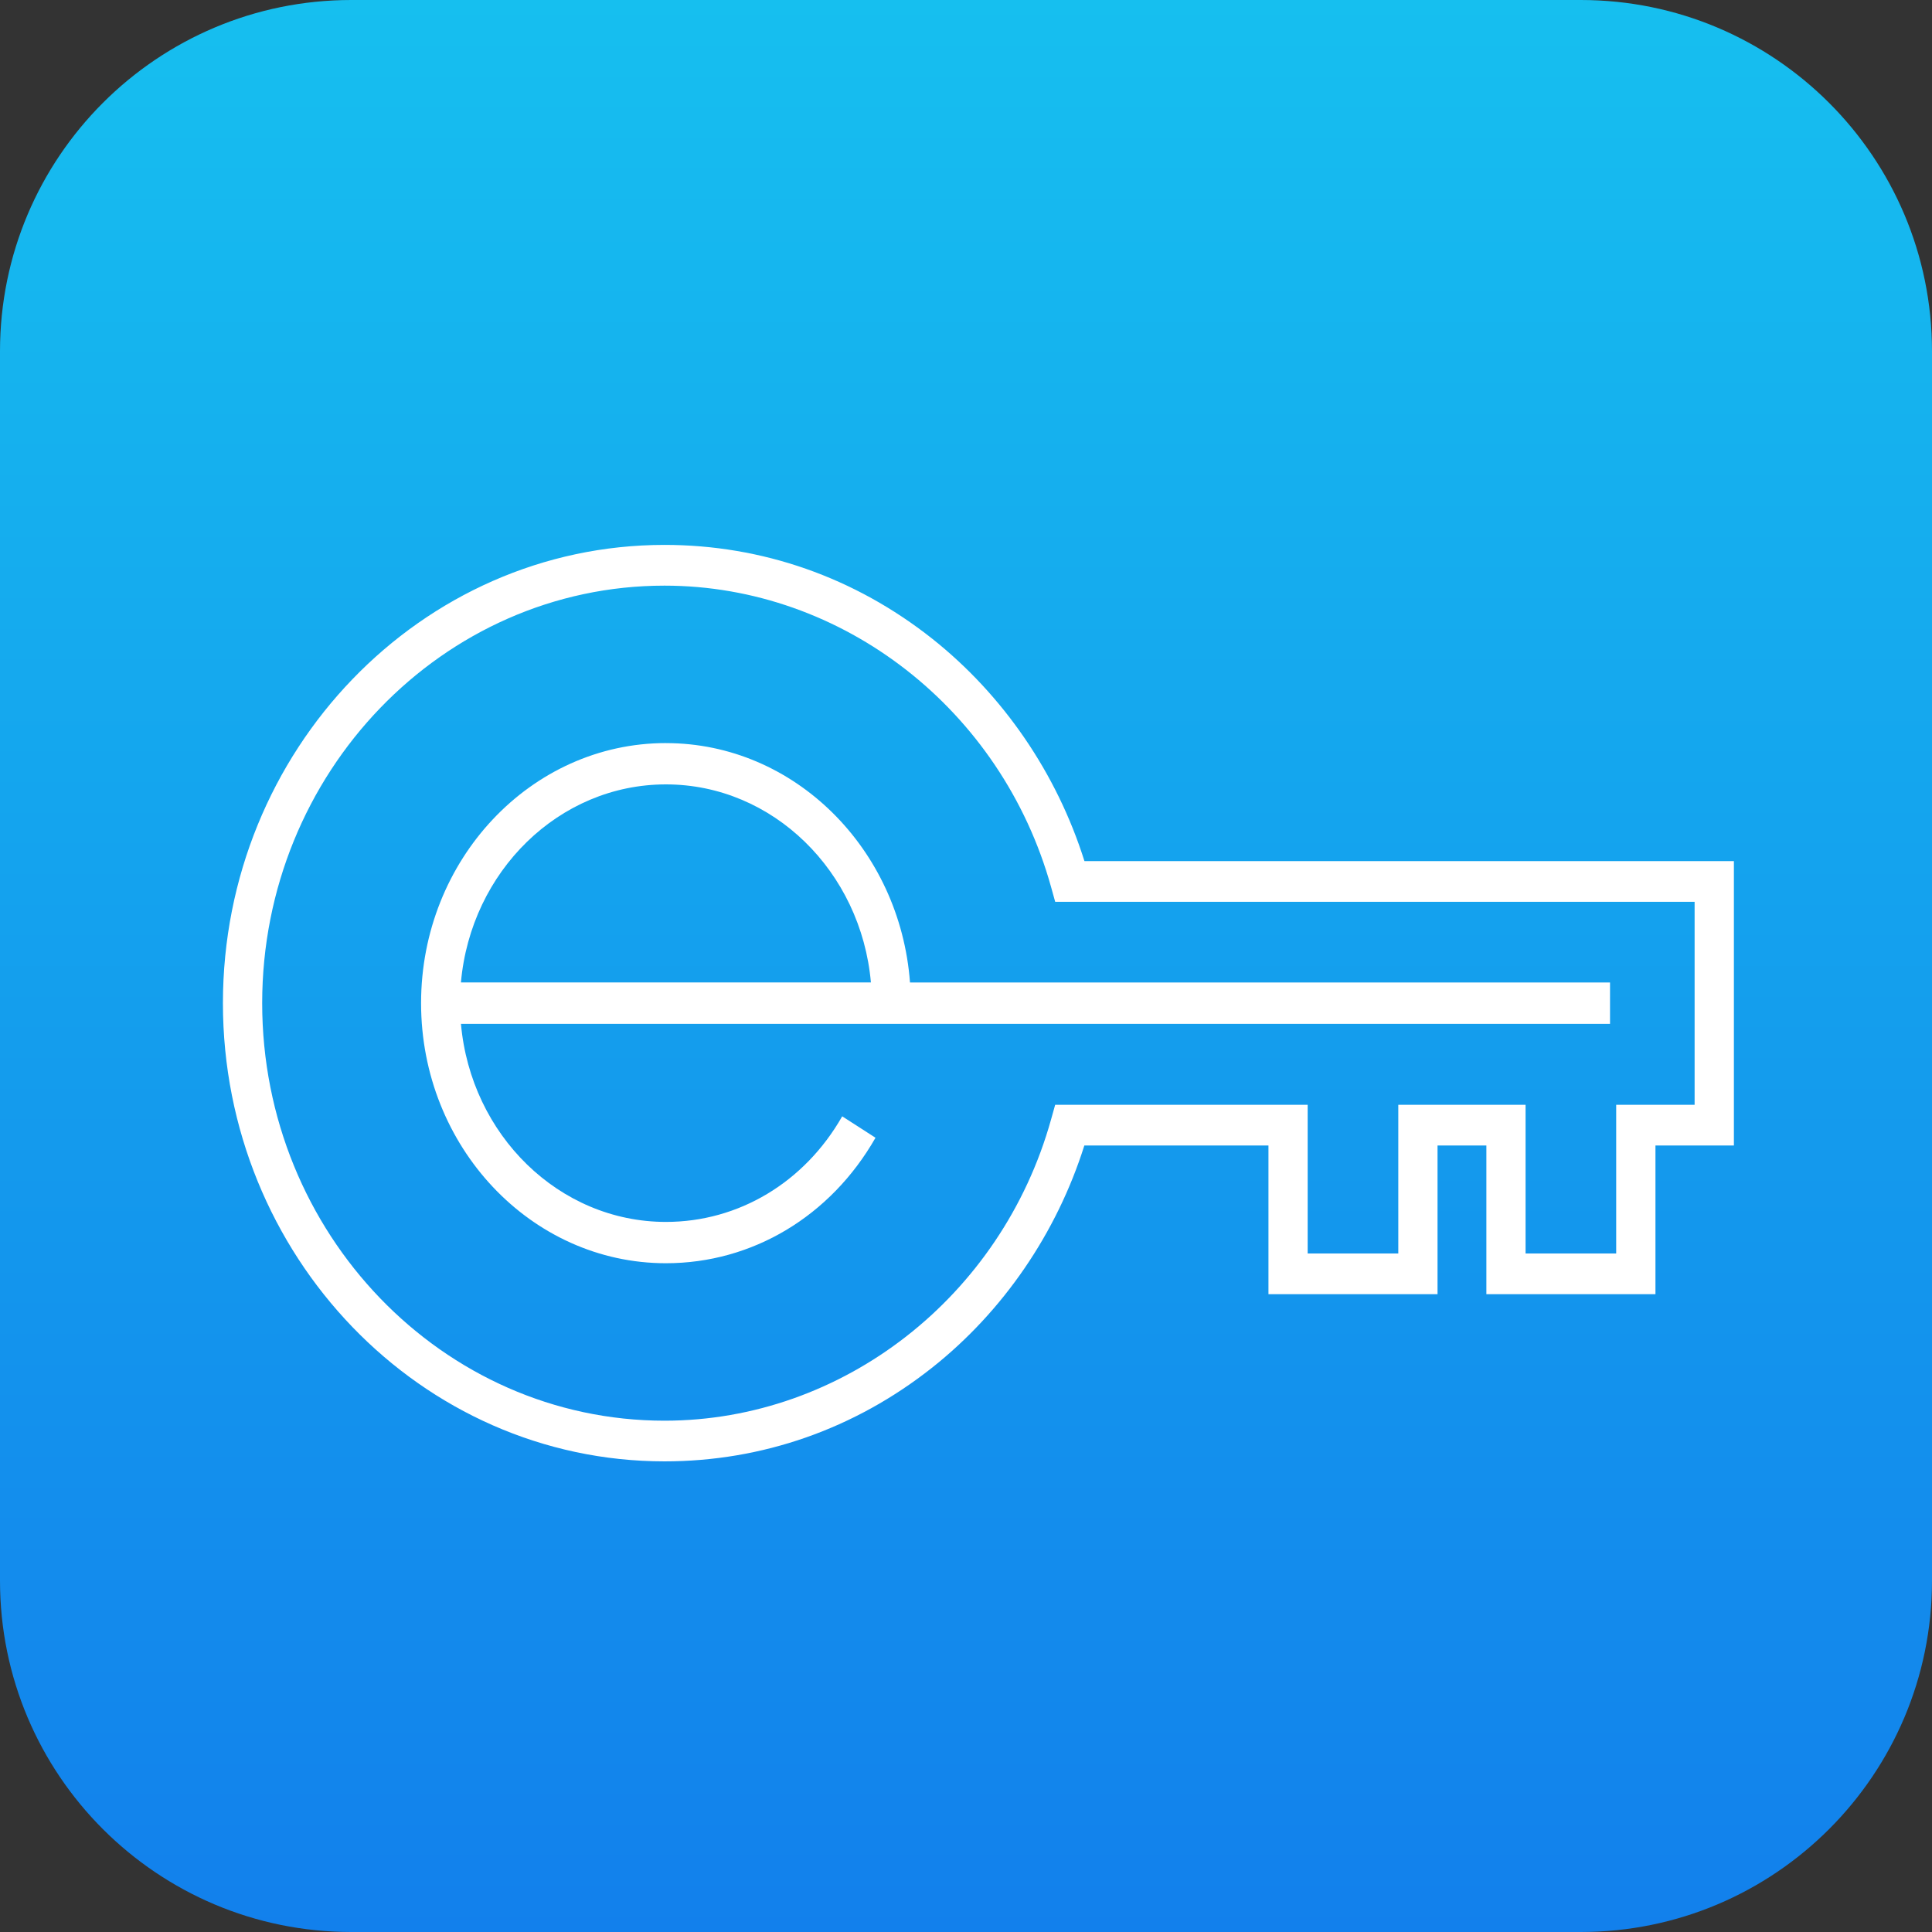
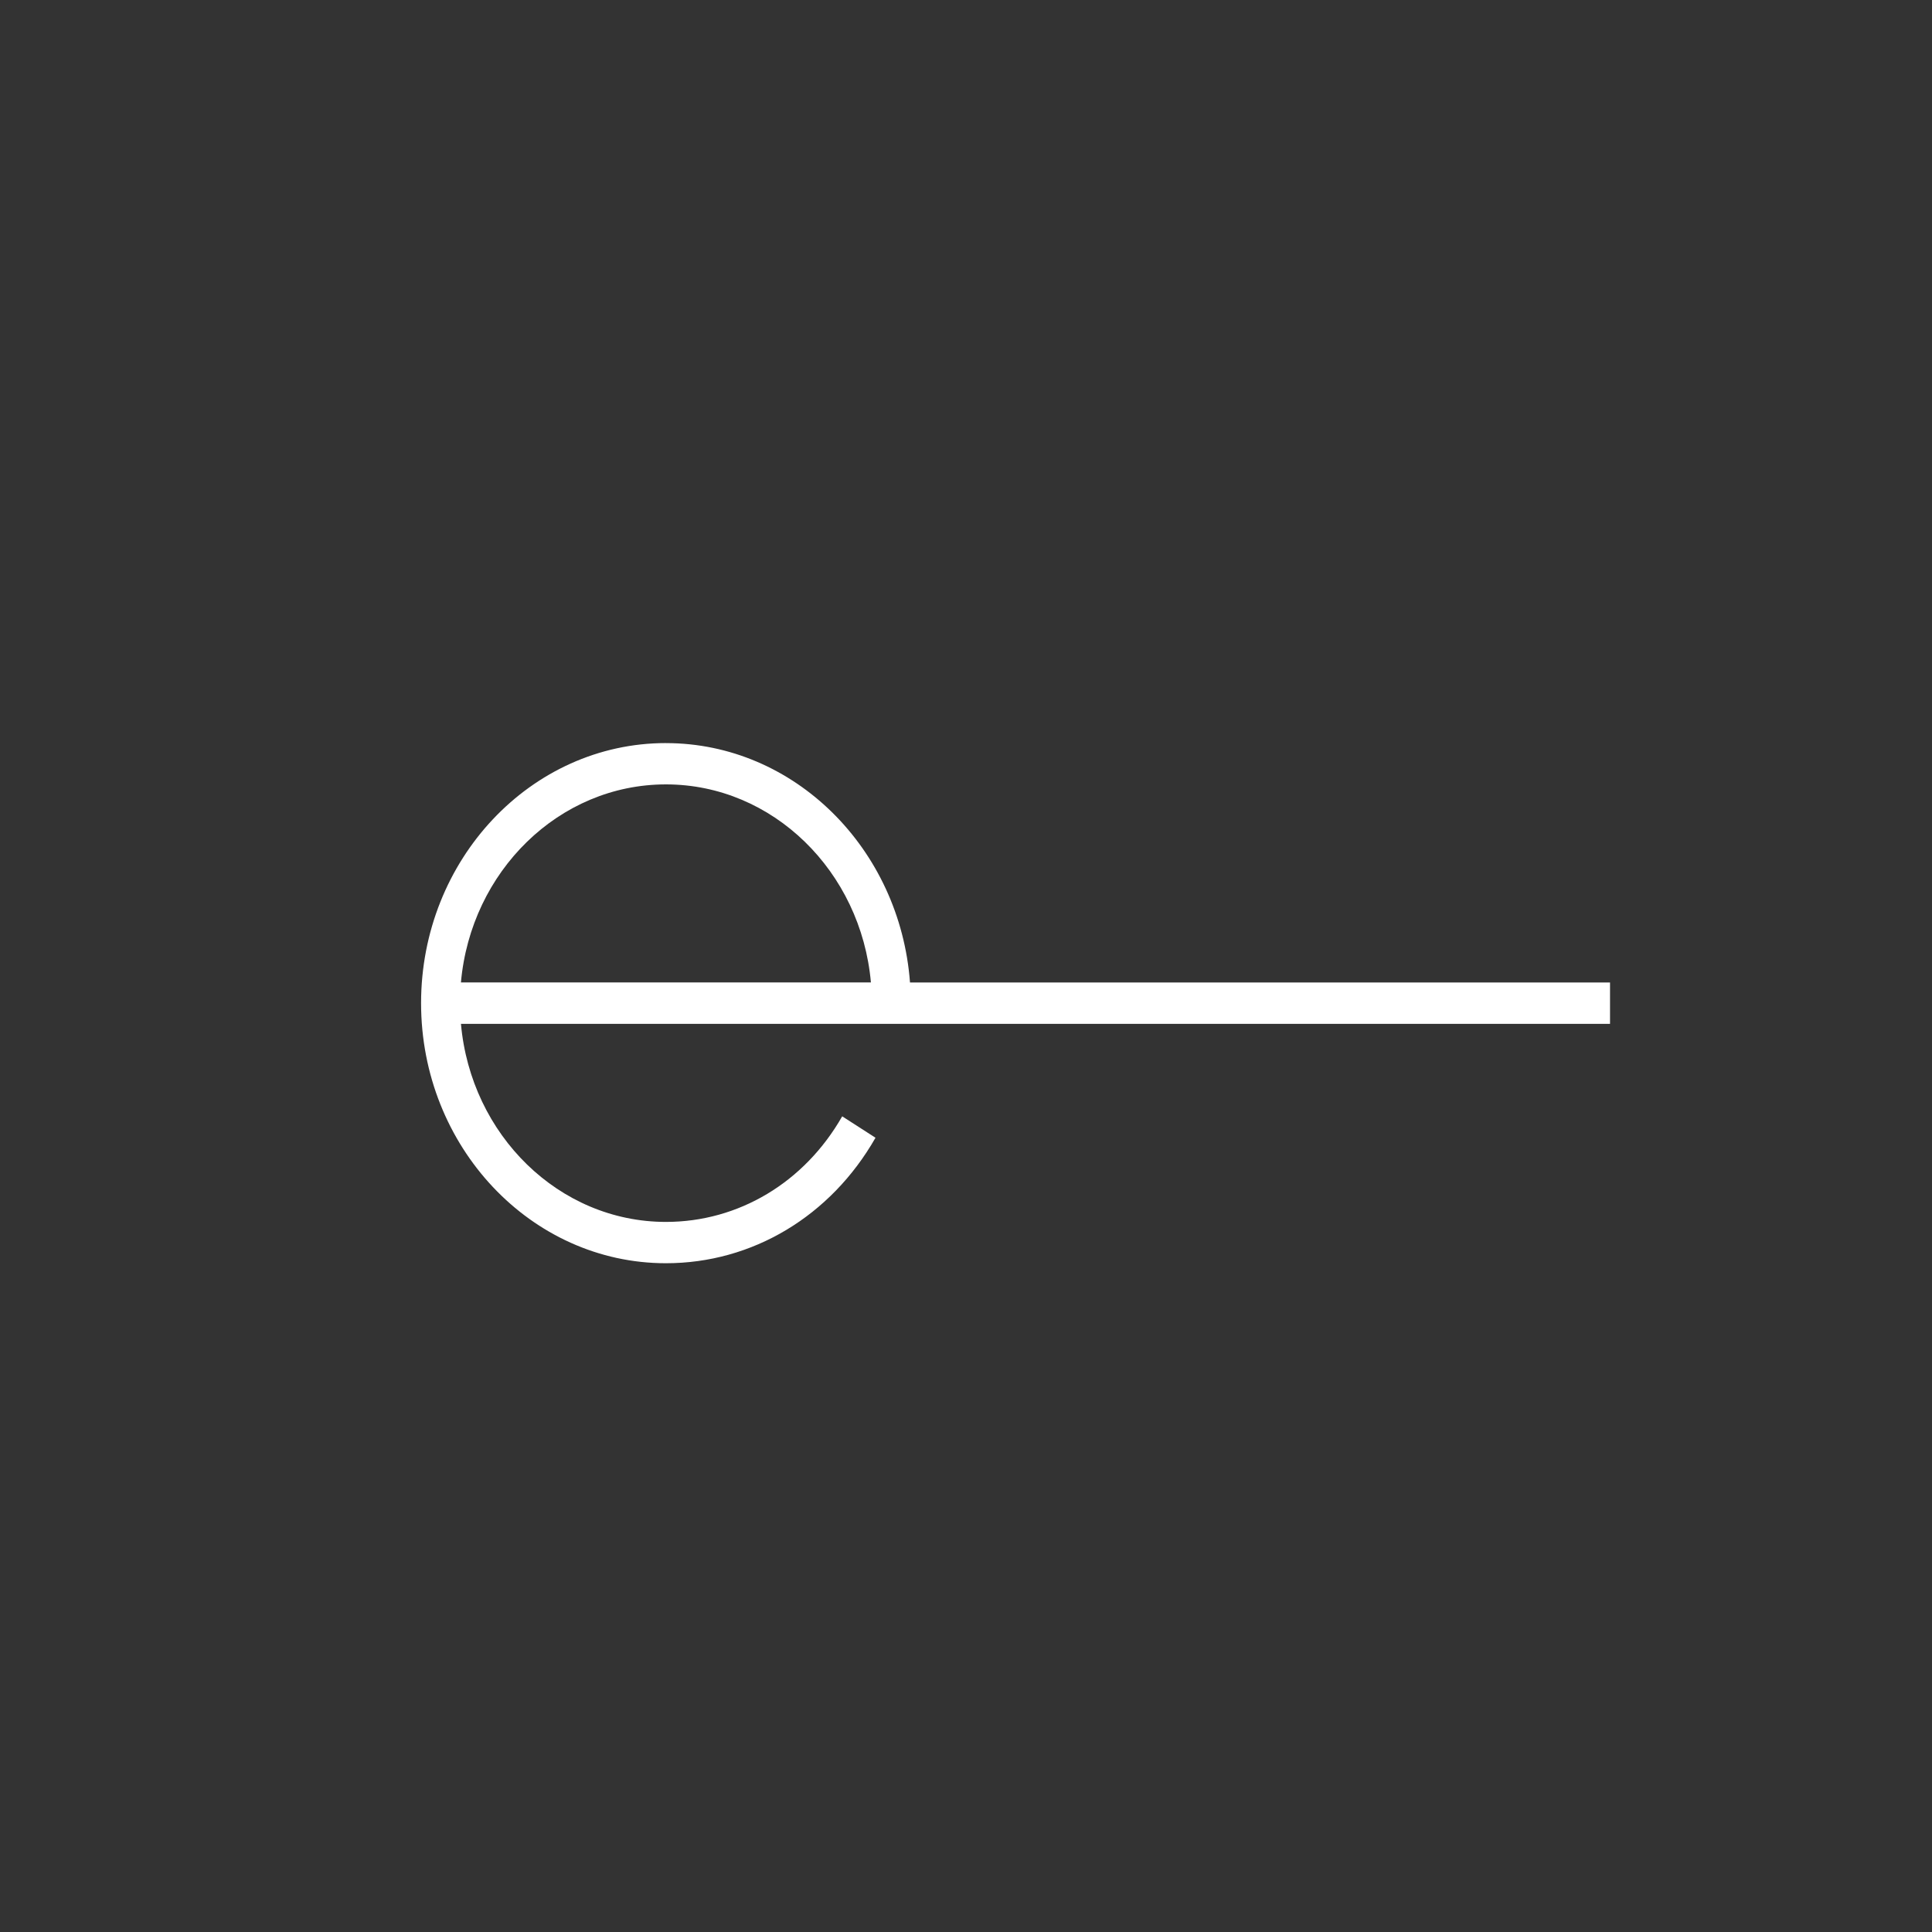
<svg xmlns="http://www.w3.org/2000/svg" fill="none" height="78" viewBox="0 0 78 78" width="78">
  <rect x="0" y="0" width="78" height="78" fill="#333333" stroke="none" />
  <linearGradient id="a" gradientUnits="userSpaceOnUse" x1="45.805" x2="45.805" y1="0" y2="78">
    <stop offset="0" stop-color="#16bfef" />
    <stop offset="1" stop-color="#1280ec" />
  </linearGradient>
-   <path d="m63.818 0h-49.636c-7.832 0-14.182 6.349-14.182 14.182v49.636c0 7.832 6.349 14.182 14.182 14.182h49.636c7.832 0 14.182-6.349 14.182-14.182v-49.636c0-7.832-6.349-14.182-14.182-14.182z" fill="url(#a)" />
  <g fill="#fff">
-     <path d="m68.416 44.604h-3.166v6.002h-3.659v-6.002h-5.138v6.002h-3.659v-6.002h-10.194l-.166.593c-1.998 7.16-8.415 12.16-15.606 12.16-8.957 0-16.243-7.562-16.243-16.857 0-9.295 7.287-16.856 16.243-16.856 7.196 0 13.614 5.004 15.608 12.171l.165.594h25.815zm-24.634-9.838c-1.112-3.538-3.28-6.707-6.146-8.98-3.127-2.477-6.865-3.787-10.808-3.787-9.831 0-17.828 8.299-17.828 18.5 0 10.201 7.997 18.5 17.828 18.5 3.941 0 7.677-1.308 10.803-3.782 2.865-2.268 5.033-5.436 6.147-8.971h7.433v6.003h6.826v-6.003h1.972v6.003h6.826v-6.003h3.167v-11.481z" />
    <path d="m26.885 31.668c4.32 0 7.879 3.517 8.276 7.996h-16.552c.397-4.479 3.956-7.996 8.276-7.996zm0-1.668c-5.452 0-9.885 4.709-9.885 10.499 0 5.79 4.434 10.501 9.885 10.501 3.488 0 6.65-1.894 8.461-5.066l-1.344-.865c-1.521 2.668-4.182 4.263-7.116 4.263-4.32 0-7.879-3.518-8.276-7.997h46.391v-1.669h-28.262c-.401-5.401-4.667-9.665-9.853-9.665z" />
  </g>
</svg>